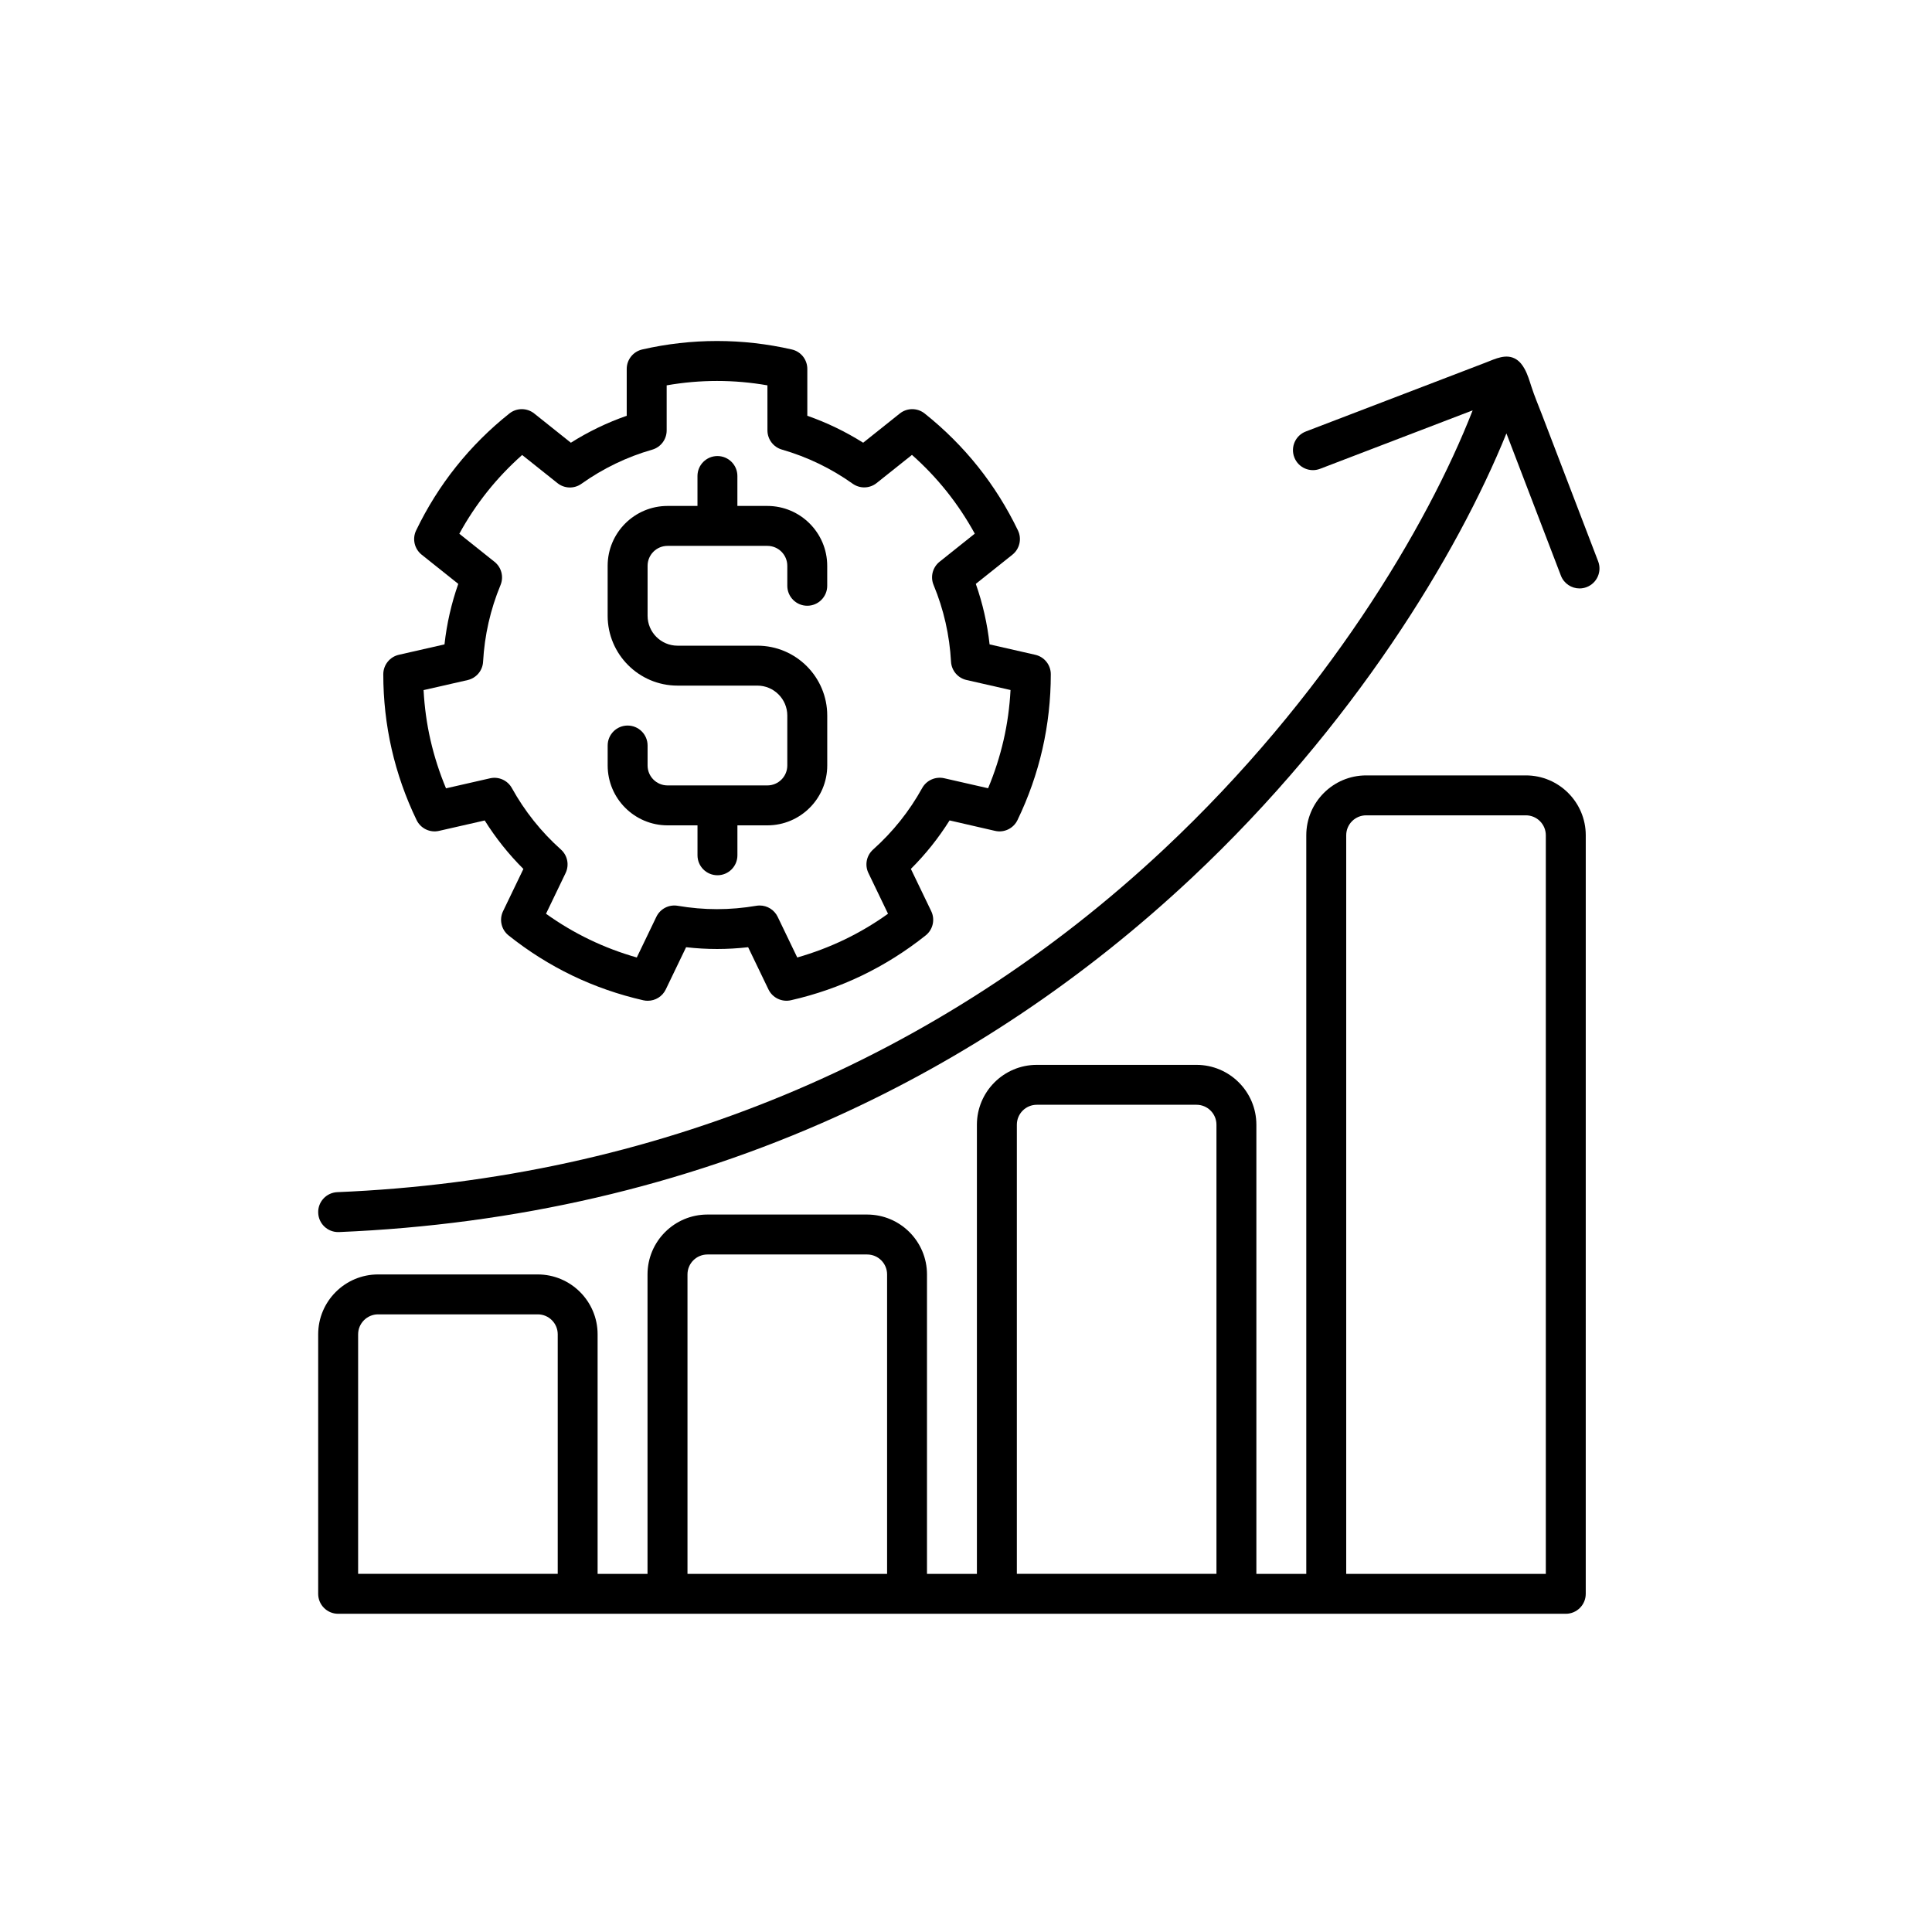
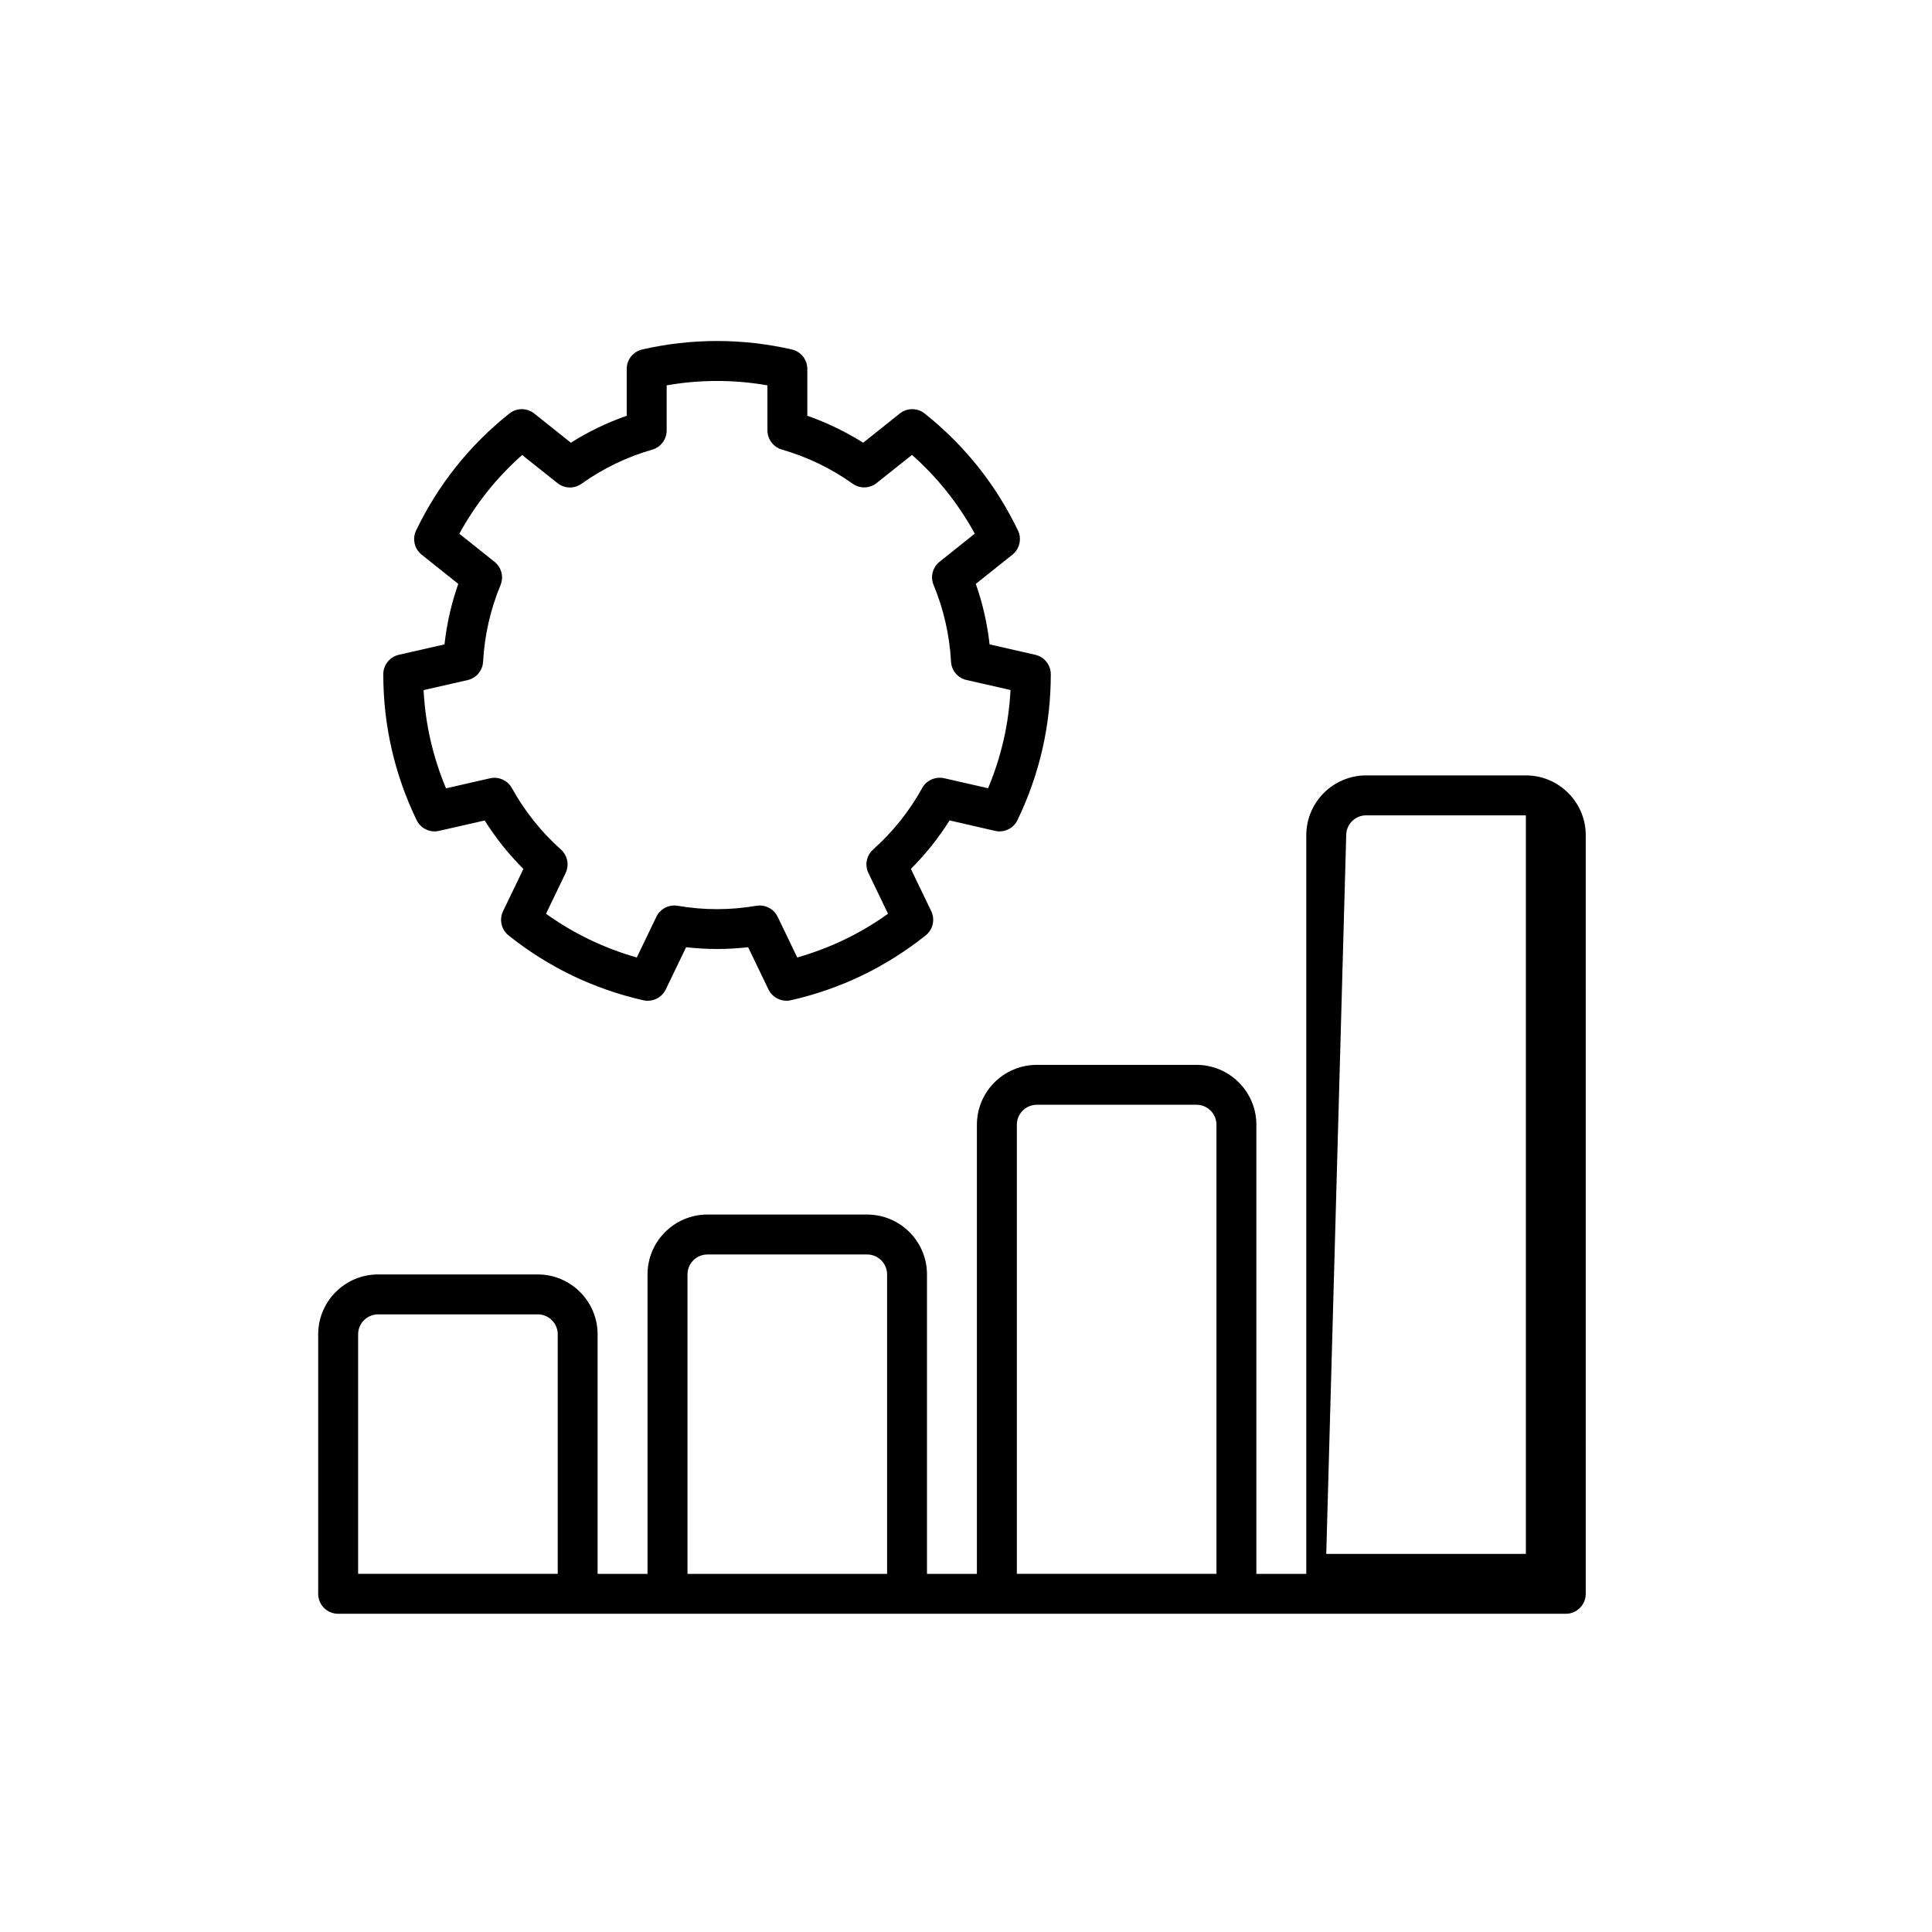
<svg xmlns="http://www.w3.org/2000/svg" fill="#000000" width="800px" height="800px" version="1.1" viewBox="144 144 512 512">
  <g>
    <path d="m407.7 364.19c2.406 0.555 4.875-0.641 5.945-2.859 2.91-6.031 5.141-12.367 6.613-18.828 1.473-6.449 2.215-13.125 2.215-19.824 0-2.469-1.715-4.609-4.117-5.152l-12.105-2.758c-0.605-5.481-1.828-10.844-3.652-16.035l9.699-7.734c1.926-1.535 2.531-4.207 1.473-6.422-2.91-6.047-6.473-11.738-10.594-16.902-4.133-5.176-8.879-9.914-14.133-14.094-1.926-1.535-4.66-1.535-6.586 0l-9.711 7.746c-4.66-2.934-9.609-5.328-14.801-7.141v-12.418c0-2.469-1.699-4.609-4.106-5.152-13.074-2.996-26.574-2.996-39.648 0-2.406 0.555-4.106 2.695-4.106 5.152v12.418c-5.188 1.812-10.141 4.195-14.801 7.141l-9.711-7.746c-1.926-1.535-4.66-1.535-6.586 0-5.254 4.18-10 8.918-14.121 14.094-4.133 5.176-7.695 10.871-10.594 16.902-1.07 2.215-0.453 4.887 1.473 6.422l9.699 7.734c-1.828 5.188-3.047 10.555-3.652 16.035l-12.105 2.758c-2.406 0.555-4.106 2.684-4.117 5.152 0 6.715 0.742 13.375 2.215 19.824 1.473 6.449 3.691 12.785 6.613 18.828 1.07 2.215 3.539 3.414 5.945 2.859l12.105-2.758c2.922 4.66 6.348 8.957 10.254 12.848l-5.391 11.195c-1.07 2.215-0.465 4.887 1.461 6.422 5.238 4.18 10.922 7.758 16.879 10.629 5.957 2.871 12.305 5.074 18.844 6.562 0.391 0.09 0.781 0.125 1.172 0.125 2.004 0 3.867-1.133 4.762-2.996l5.391-11.195c5.504 0.629 10.922 0.629 16.438 0l5.391 11.195c1.07 2.215 3.539 3.402 5.945 2.859 6.535-1.484 12.887-3.691 18.844-6.562 5.957-2.871 11.637-6.449 16.879-10.629 1.926-1.535 2.531-4.207 1.461-6.422l-5.391-11.195c3.906-3.891 7.332-8.188 10.254-12.848zm-19.32-11.336c-3.387 6.121-7.769 11.613-13 16.285-1.762 1.574-2.266 4.117-1.234 6.234l5.188 10.781c-3.652 2.621-7.519 4.914-11.523 6.84-4.004 1.926-8.211 3.516-12.531 4.75l-5.188-10.781c-0.895-1.852-2.758-2.996-4.762-2.996-0.289 0-0.594 0.023-0.883 0.074-3.488 0.594-6.992 0.895-10.43 0.895s-6.926-0.301-10.43-0.895c-2.316-0.391-4.621 0.793-5.644 2.922l-5.188 10.781c-4.332-1.234-8.527-2.82-12.531-4.75-4.004-1.926-7.871-4.219-11.523-6.84l5.188-10.781c1.02-2.129 0.516-4.672-1.234-6.234-5.238-4.684-9.609-10.164-13-16.285-1.145-2.066-3.516-3.125-5.805-2.594l-11.652 2.656c-1.738-4.156-3.109-8.426-4.106-12.758-0.996-4.332-1.598-8.777-1.84-13.273l11.664-2.656c2.305-0.527 3.981-2.508 4.106-4.863 0.391-7.016 1.941-13.855 4.621-20.316 0.906-2.18 0.25-4.699-1.586-6.16l-9.332-7.445c2.152-3.941 4.648-7.684 7.418-11.16 2.769-3.477 5.871-6.727 9.23-9.711l9.359 7.457c1.84 1.473 4.445 1.551 6.359 0.176 5.719-4.066 12.027-7.117 18.754-9.043 2.266-0.656 3.828-2.719 3.828-5.09v-11.953c8.867-1.551 17.848-1.551 26.703 0l0.004 11.93c0 2.356 1.562 4.434 3.828 5.09 6.727 1.941 13.035 4.977 18.754 9.043 1.926 1.371 4.523 1.297 6.359-0.176l9.359-7.457c3.363 2.984 6.461 6.234 9.23 9.711 2.769 3.477 5.254 7.219 7.418 11.16l-9.332 7.445c-1.84 1.473-2.492 3.981-1.586 6.16 2.684 6.461 4.231 13.301 4.621 20.316 0.125 2.356 1.801 4.344 4.106 4.863l11.664 2.656c-0.238 4.496-0.844 8.941-1.84 13.273-0.996 4.332-2.367 8.613-4.106 12.758l-11.652-2.656c-2.312-0.508-4.68 0.551-5.824 2.617z" />
-     <path d="m347.35 278.08h-7.934v-7.934c0-2.922-2.367-5.289-5.289-5.289s-5.289 2.367-5.289 5.289v7.934h-7.934c-8.754 0-15.871 7.117-15.871 15.871v13.227c0 10.215 8.301 18.516 18.516 18.516h21.16c4.371 0 7.934 3.562 7.934 7.934v13.227c0 2.922-2.367 5.289-5.289 5.289h-26.449c-2.922 0-5.289-2.367-5.289-5.289v-5.289c0-2.922-2.367-5.289-5.289-5.289s-5.289 2.367-5.289 5.289v5.289c0 8.754 7.117 15.871 15.871 15.871h7.934v7.934c0 2.922 2.367 5.289 5.289 5.289 2.922 0 5.289-2.367 5.289-5.289v-7.934h7.934c8.754 0 15.871-7.117 15.871-15.871v-13.227c0-10.215-8.301-18.516-18.516-18.516h-21.16c-4.371 0-7.934-3.562-7.934-7.934v-13.227c0-2.922 2.367-5.289 5.289-5.289h26.449c2.922 0 5.289 2.367 5.289 5.289v5.289c0 2.922 2.367 5.289 5.289 5.289s5.289-2.367 5.289-5.289v-5.289c-0.004-8.742-7.117-15.871-15.871-15.871z" />
-     <path d="m548.05 241.79c-0.566-1.031-1.258-1.941-2.203-2.543-2.621-1.688-5.606-0.125-8.16 0.855-3.816 1.461-7.621 2.922-11.438 4.383-9.461 3.629-18.918 7.254-28.379 10.871-2.606 0.996-5.215 2.004-7.82 2.996-2.734 1.047-4.094 4.106-3.047 6.84 1.047 2.734 4.106 4.094 6.828 3.047l40.441-15.492c-12.066 30.883-38.996 76.125-81.719 116.21-59.727 56.035-135.51 87.5-219.16 90.977-2.922 0.125-5.188 2.582-5.062 5.504 0.113 2.848 2.457 5.074 5.277 5.074h0.227c46.828-1.953 91.113-12.219 131.63-30.52 34.359-15.516 66.086-36.828 94.324-63.316 42.91-40.266 70.457-85.812 83.43-117.82l14.434 37.684c0.805 2.102 2.809 3.402 4.938 3.402 0.629 0 1.273-0.113 1.891-0.352 2.734-1.047 4.094-4.106 3.047-6.828-2.82-7.367-5.644-14.738-8.465-22.105-2.141-5.594-4.281-11.172-6.422-16.766-0.957-2.481-2.004-4.961-2.82-7.481-0.465-1.441-0.969-3.168-1.777-4.629z" />
-     <path d="m548.37 349.49h-42.32c-8.754 0-15.871 7.117-15.871 15.871v195.73h-13.227v-119.02c0-8.754-7.117-15.871-15.871-15.871h-42.32c-8.754 0-15.871 7.117-15.871 15.871v119.02h-13.227v-79.352c0-8.754-7.117-15.871-15.871-15.871h-42.32c-8.754 0-15.871 7.117-15.871 15.871v79.352h-13.227v-63.48c0-8.754-7.117-15.871-15.871-15.871h-42.309c-8.754 0-15.871 7.117-15.871 15.871v68.77c0 2.922 2.367 5.289 5.289 5.289h325.34c2.922 0 5.289-2.367 5.289-5.289l0.004-201.02c0-8.742-7.117-15.871-15.871-15.871zm-47.609 15.871c0-2.922 2.367-5.289 5.289-5.289h42.32c2.922 0 5.289 2.367 5.289 5.289v195.73h-52.898zm-87.285 76.703c0-2.922 2.367-5.289 5.289-5.289h42.32c2.922 0 5.289 2.367 5.289 5.289v119.02h-52.898zm-87.285 39.676c0-2.922 2.367-5.289 5.289-5.289h42.32c2.922 0 5.289 2.367 5.289 5.289v79.352h-52.898zm-81.996 10.578h42.32c2.922 0 5.289 2.367 5.289 5.289v63.48h-52.898v-63.48c0-2.906 2.379-5.289 5.289-5.289z" />
+     <path d="m548.37 349.49h-42.32c-8.754 0-15.871 7.117-15.871 15.871v195.73h-13.227v-119.02c0-8.754-7.117-15.871-15.871-15.871h-42.32c-8.754 0-15.871 7.117-15.871 15.871v119.02h-13.227v-79.352c0-8.754-7.117-15.871-15.871-15.871h-42.32c-8.754 0-15.871 7.117-15.871 15.871v79.352h-13.227v-63.48c0-8.754-7.117-15.871-15.871-15.871h-42.309c-8.754 0-15.871 7.117-15.871 15.871v68.77c0 2.922 2.367 5.289 5.289 5.289h325.34c2.922 0 5.289-2.367 5.289-5.289l0.004-201.02c0-8.742-7.117-15.871-15.871-15.871zm-47.609 15.871c0-2.922 2.367-5.289 5.289-5.289h42.32v195.73h-52.898zm-87.285 76.703c0-2.922 2.367-5.289 5.289-5.289h42.32c2.922 0 5.289 2.367 5.289 5.289v119.02h-52.898zm-87.285 39.676c0-2.922 2.367-5.289 5.289-5.289h42.32c2.922 0 5.289 2.367 5.289 5.289v79.352h-52.898zm-81.996 10.578h42.32c2.922 0 5.289 2.367 5.289 5.289v63.48h-52.898v-63.48c0-2.906 2.379-5.289 5.289-5.289z" />
  </g>
</svg>